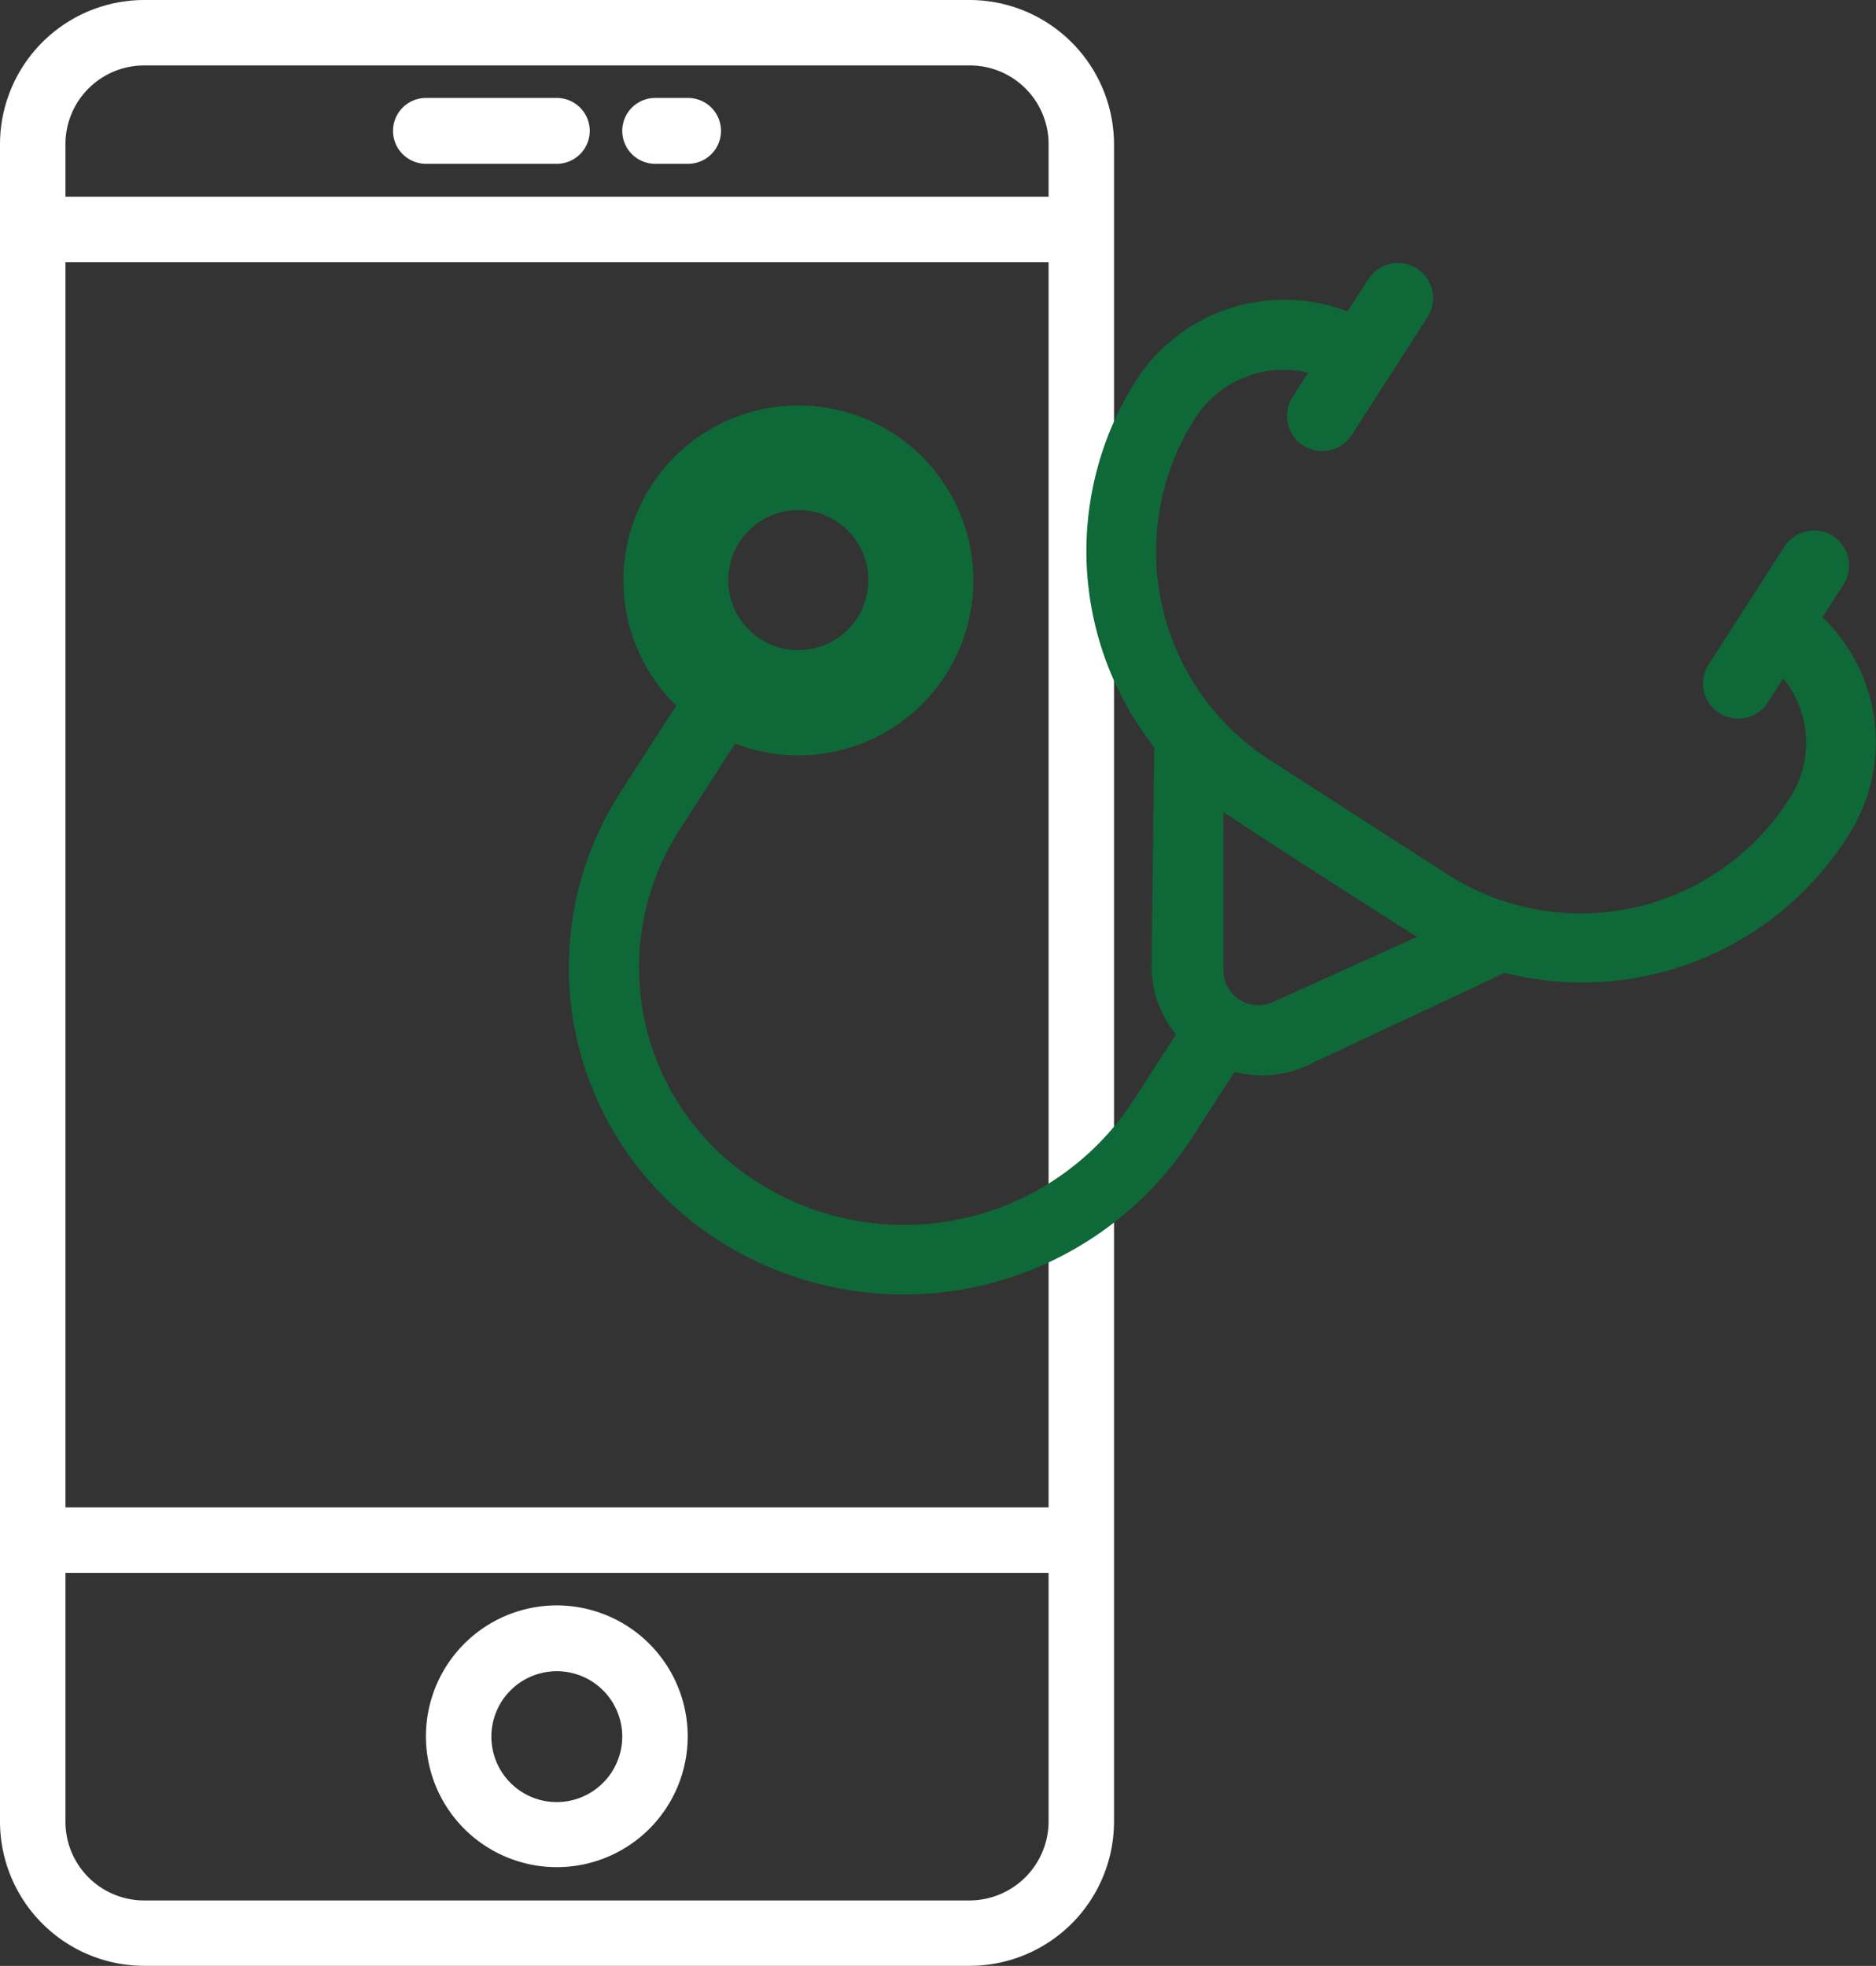
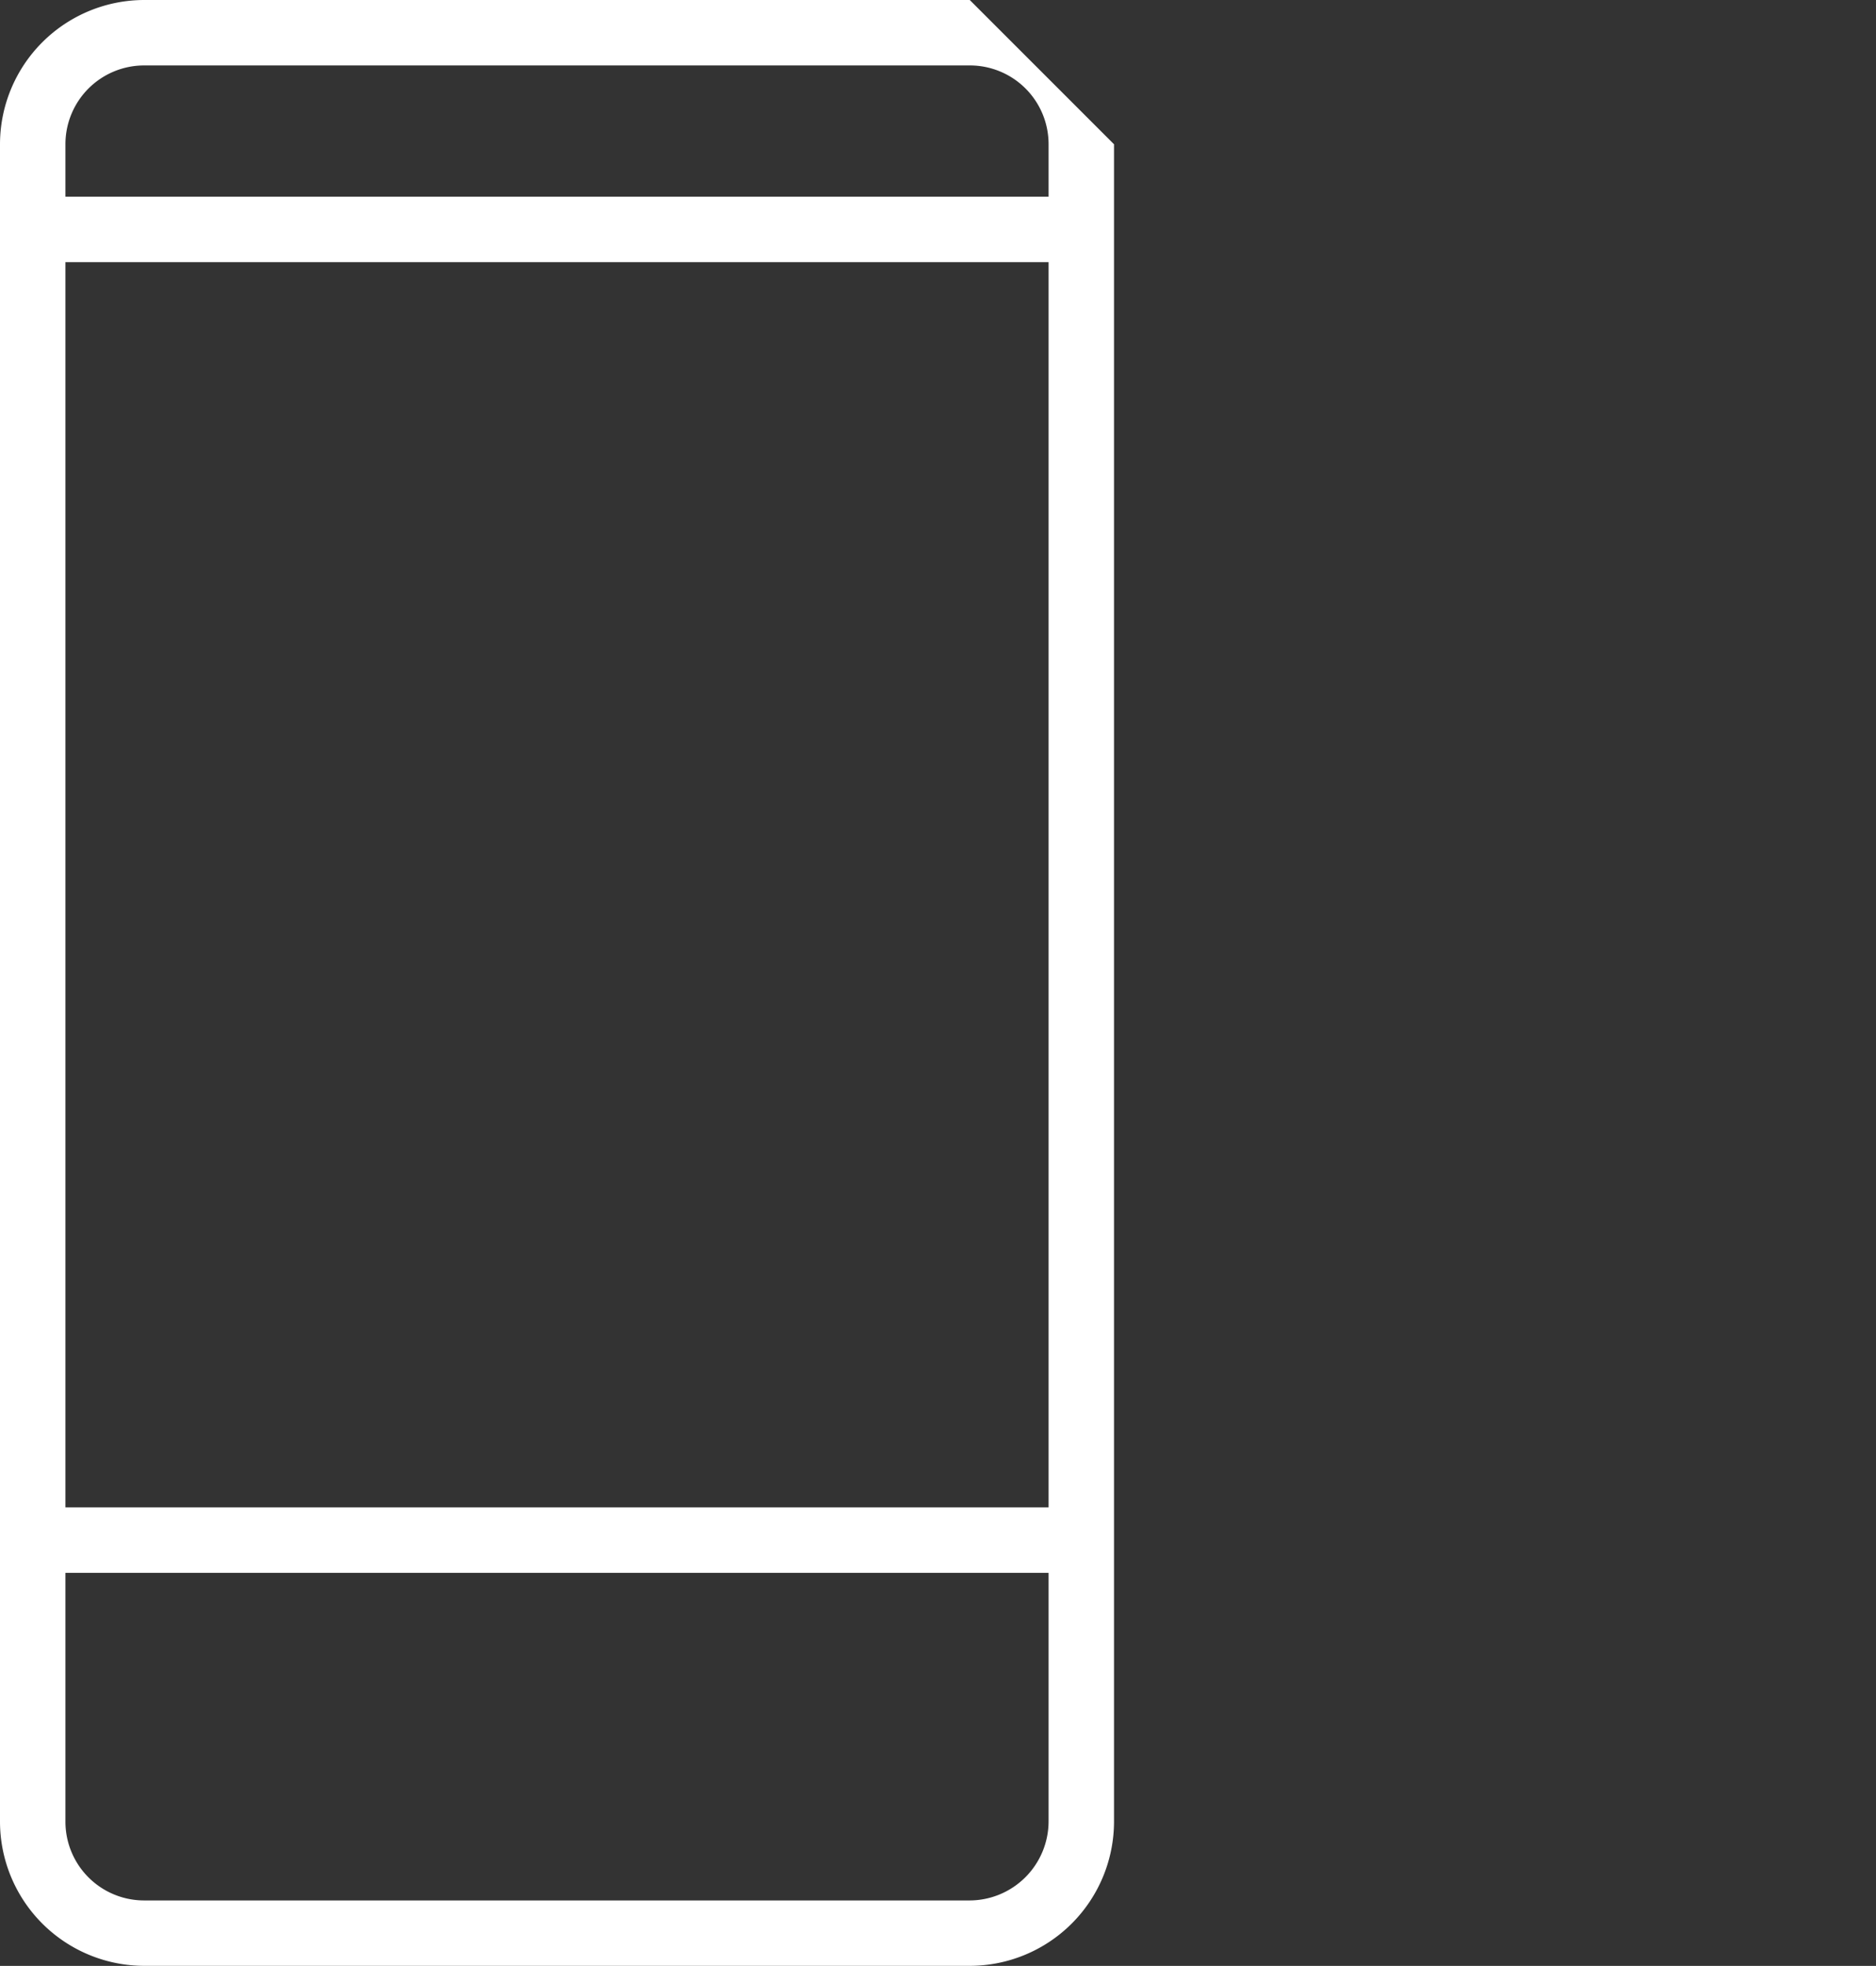
<svg xmlns="http://www.w3.org/2000/svg" width="49.021" height="51.371" viewBox="0 0 49.021 51.371">
  <rect x="0" y="0" width="49.021" height="51.371" fill="#333333" stroke="none" />
  <g id="diagnostic" transform="translate(0.001)">
    <g id="Group_80320" data-name="Group 80320" transform="translate(-0.001 0)">
-       <path id="Path_153069" data-name="Path 153069" d="M46.98,14H25.41a3.773,3.773,0,0,0-3.77,3.77V61.6a3.773,3.773,0,0,0,3.77,3.77H46.98a3.773,3.773,0,0,0,3.77-3.77V17.77A3.779,3.779,0,0,0,46.98,14ZM23.35,20.85H49.04V53.39H23.35Zm2.06-5.14H46.98a2.057,2.057,0,0,1,2.06,2.06v1.37H23.35V17.77A2.057,2.057,0,0,1,25.41,15.71ZM46.98,63.661H25.41a2.057,2.057,0,0,1-2.06-2.06V55.1H49.04v6.5A2.07,2.07,0,0,1,46.98,63.661Z" transform="translate(-21.64 -14)" fill="#fff" />
-       <path id="Path_153070" data-name="Path 153070" d="M36.19,55.95a3.42,3.42,0,1,0,3.42,3.42A3.425,3.425,0,0,0,36.19,55.95Zm0,5.14a1.71,1.71,0,1,1,1.71-1.71A1.716,1.716,0,0,1,36.19,61.09Z" transform="translate(-21.64 -13.999)" fill="#fff" />
-       <path id="Path_153071" data-name="Path 153071" d="M32.77,18.28h3.42a.86.86,0,0,0,0-1.72H32.77a.86.86,0,0,0,0,1.72Z" transform="translate(-21.64 -14)" fill="#fff" />
-       <path id="Path_153072" data-name="Path 153072" d="M38.76,18.28h.86a.86.86,0,0,0,0-1.72h-.86a.86.86,0,1,0,0,1.72Z" transform="translate(-21.64 -14)" fill="#fff" />
+       <path id="Path_153069" data-name="Path 153069" d="M46.98,14H25.41a3.773,3.773,0,0,0-3.77,3.77V61.6a3.773,3.773,0,0,0,3.77,3.77H46.98a3.773,3.773,0,0,0,3.77-3.77V17.77ZM23.35,20.85H49.04V53.39H23.35Zm2.06-5.14H46.98a2.057,2.057,0,0,1,2.06,2.06v1.37H23.35V17.77A2.057,2.057,0,0,1,25.41,15.71ZM46.98,63.661H25.41a2.057,2.057,0,0,1-2.06-2.06V55.1H49.04v6.5A2.07,2.07,0,0,1,46.98,63.661Z" transform="translate(-21.64 -14)" fill="#fff" />
    </g>
-     <path id="Path_153073" data-name="Path 153073" d="M40.38,46.39a8.982,8.982,0,0,0,12.39-2.63l1.13-1.75a2.843,2.843,0,0,0,1.84-.14l5.18-2.43c.01-.01.02-.02.03-.02a8.224,8.224,0,0,0,9.1-3.77,4.511,4.511,0,0,0-.79-5.52l.55-.85a.918.918,0,1,0-1.54-1l-1.98,3.08a.918.918,0,1,0,1.54,1l.41-.63a2.666,2.666,0,0,1,.25,2.99,6.457,6.457,0,0,1-9.01,2.14l-4.72-3.04a6.473,6.473,0,0,1-1.88-8.91,2.747,2.747,0,0,1,2.94-1.17l-.4.63a.918.918,0,1,0,1.54,1l1.98-3.08a.918.918,0,0,0-1.54-1l-.55.85a4.6,4.6,0,0,0-5.51,1.78,8.306,8.306,0,0,0,.47,9.62c0,.02-.01.03-.01.04l-.07,5.72a2.793,2.793,0,0,0,.64,1.73l-1.13,1.75a7.144,7.144,0,0,1-9.86,2.08,6.639,6.639,0,0,1-1.98-9.18l1.45-2.25a4.572,4.572,0,1,0-1.54-.99l-1.45,2.25A8.456,8.456,0,0,0,40.38,46.39ZM41.51,30.7a1.831,1.831,0,1,1,2.53-.55A1.838,1.838,0,0,1,41.51,30.7Zm12.1,8.64V35.22c.52.35,1.49.98,2.47,1.61,1.01.65,2.04,1.31,2.59,1.65l-3.76,1.7A.91.91,0,0,1,53.61,39.34Z" transform="translate(-21.641 -14)" fill="#0f6837" />
  </g>
</svg>